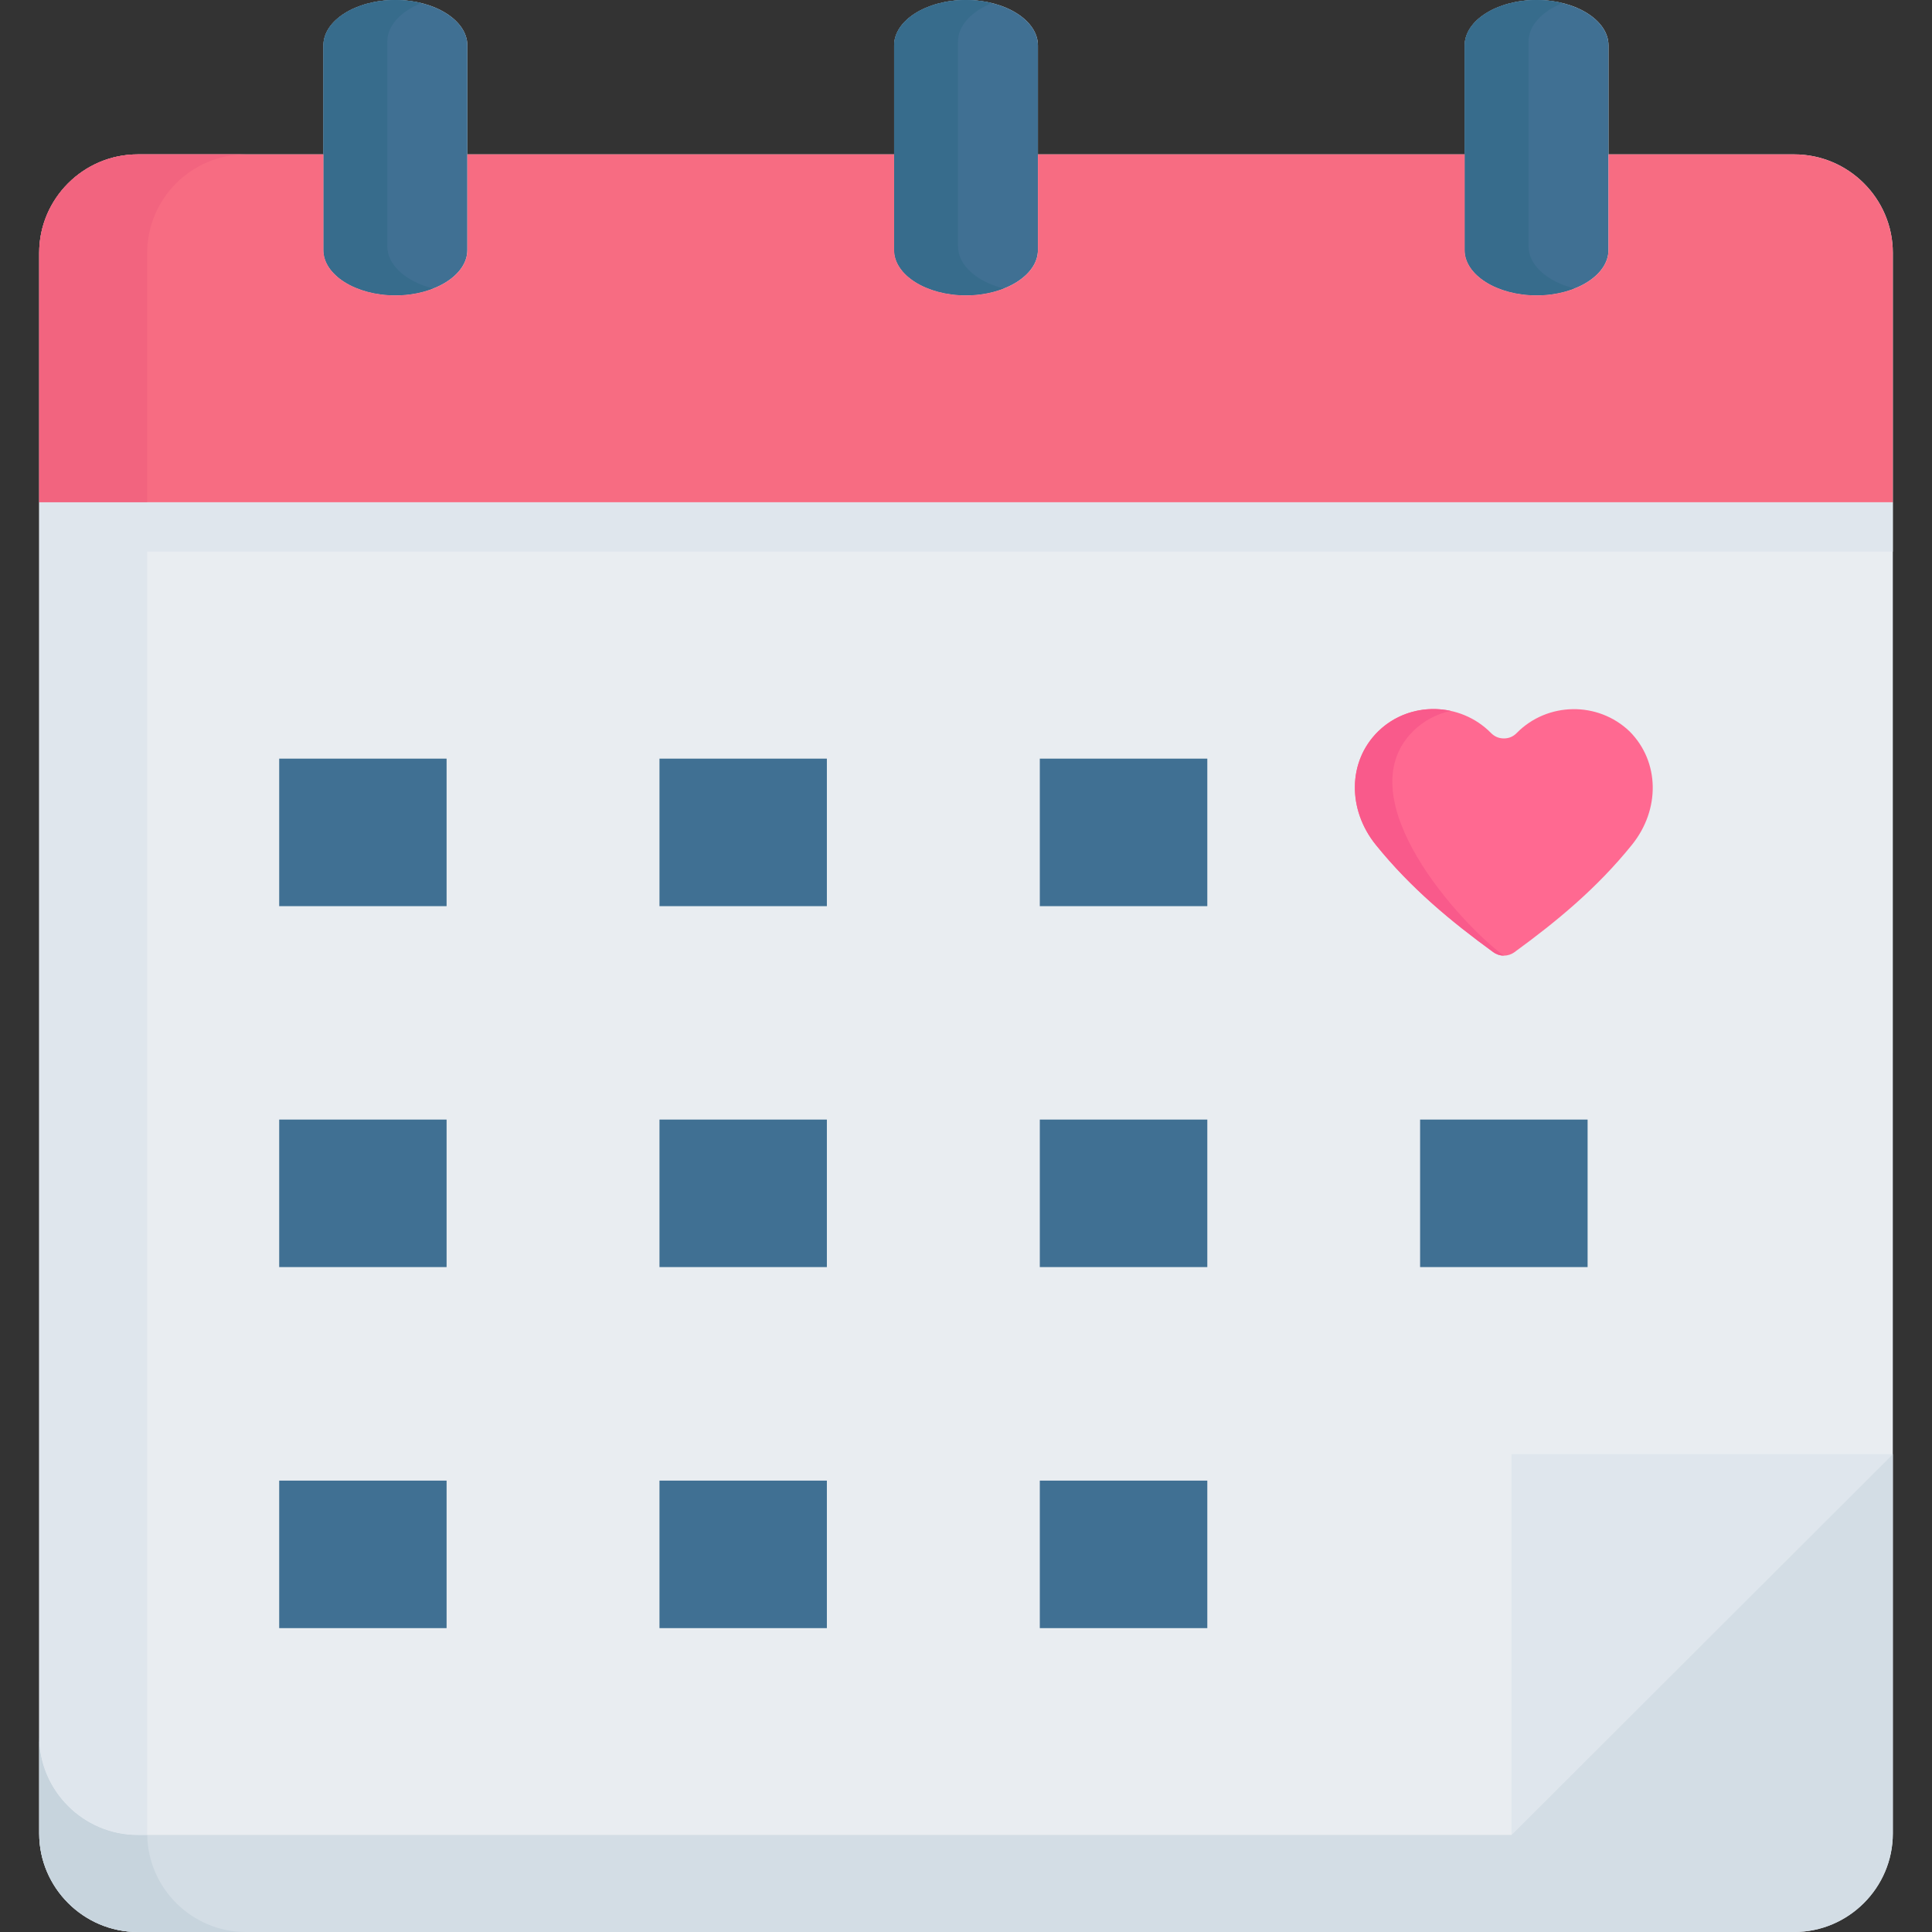
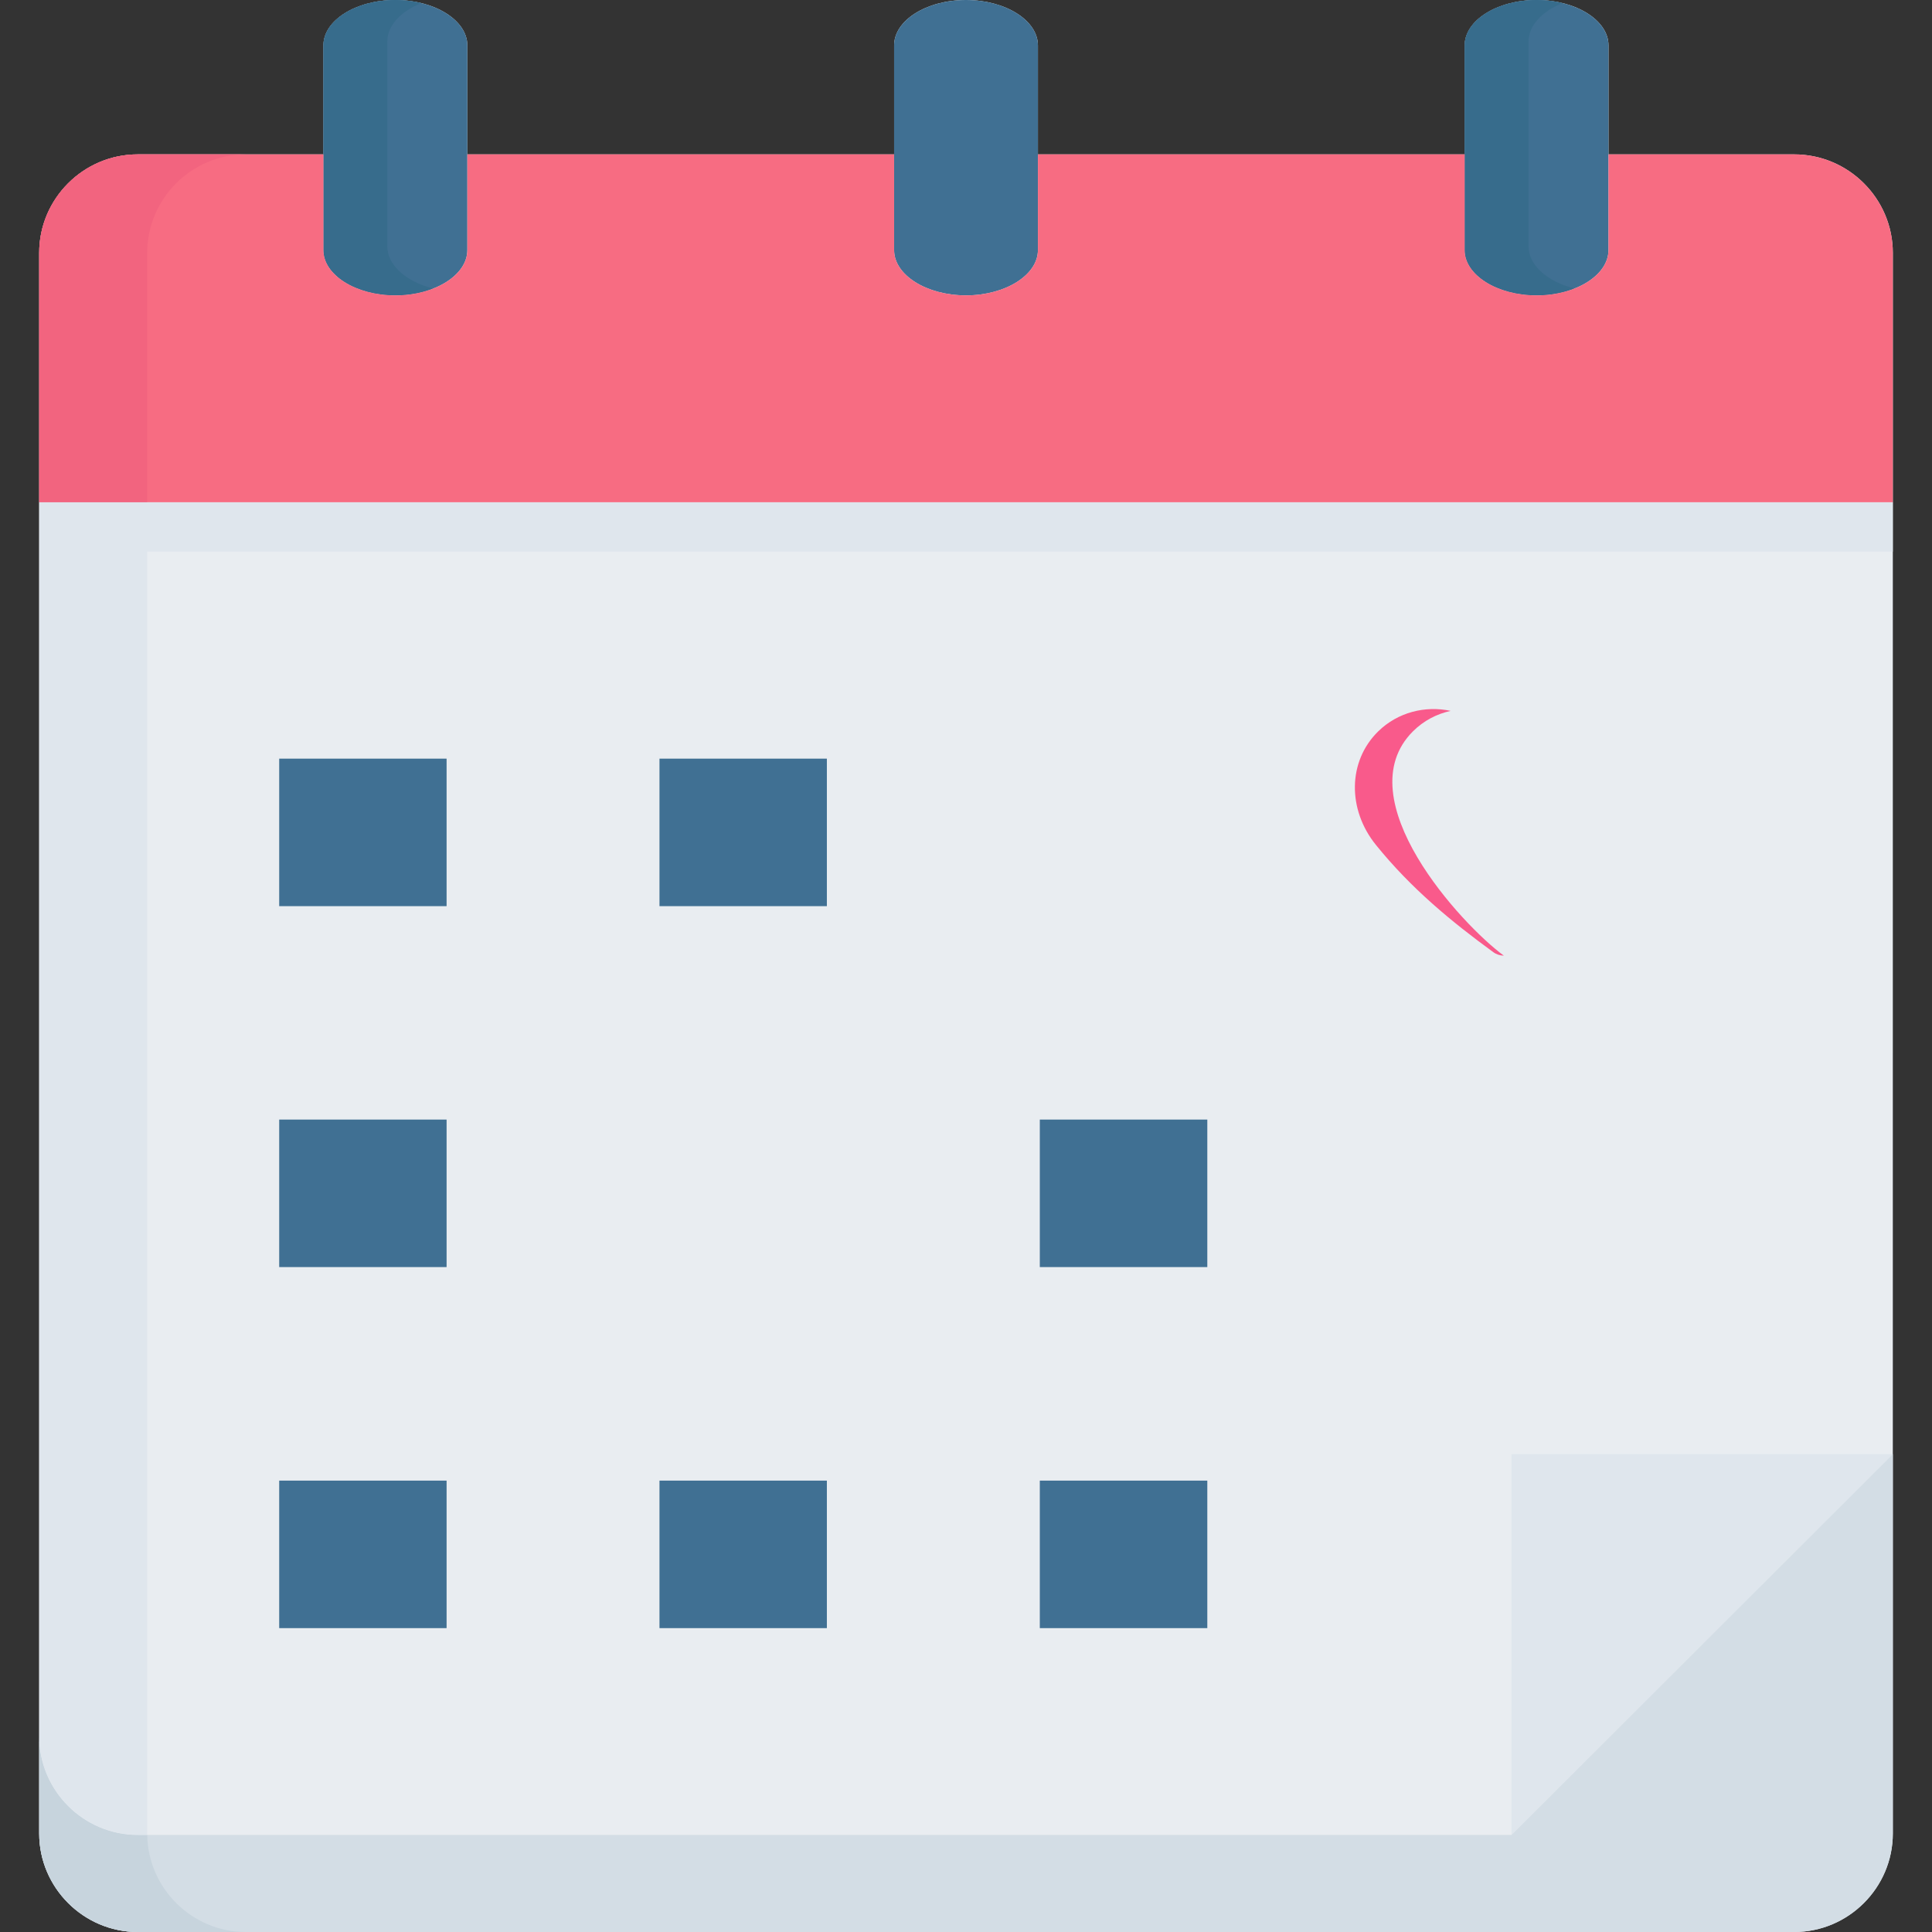
<svg xmlns="http://www.w3.org/2000/svg" id="Layer_1" enable-background="new 0 0 512 512" height="512" viewBox="0 0 512 512" width="512">
  <rect x="0" y="0" width="512" height="512" fill="#333333" stroke="none" />
  <g>
    <path d="m501.62 67.01c0-14.37-11.75-26.1-26.13-26.1h-49.22v-28.88c0-6.61-8.55-12.03-19.04-12.03s-19.07 5.41-19.07 12.03v28.88h-113.1v-28.88c0-6.61-8.58-12.03-19.07-12.03s-19.04 5.41-19.04 12.03v28.88h-113.1v-28.88c0-6.61-8.58-12.03-19.07-12.03s-19.07 5.41-19.07 12.03v28.88h-49.19c-14.39 0-26.13 11.73-26.13 26.1v393.17 25.72c0 14.34 11.75 26.1 26.13 26.1h438.97c14.39 0 26.13-11.76 26.13-26.1v-100.54z" fill="#e9edf1" />
    <path d="m400.57 486.28 101.05-100.92h-101.05z" fill="#dfe6ed" />
    <g fill="#407093">
      <path d="m174.77 201.05h44.36v39.09h-44.36z" />
-       <path d="m275.56 201.05h44.39v39.09h-44.39z" />
      <path d="m73.99 296.7h44.36v39.09h-44.36z" />
-       <path d="m174.77 296.7h44.36v39.09h-44.36z" />
      <path d="m275.56 296.7h44.39v39.09h-44.39z" />
      <path d="m73.99 392.38h44.36v39.09h-44.36z" />
      <path d="m174.77 392.38h44.36v39.09h-44.36z" />
      <path d="m73.99 201.05h44.36v39.09h-44.36z" />
-       <path d="m376.34 296.7h44.39v39.09h-44.39z" />
      <path d="m275.56 392.38h44.39v39.09h-44.39z" />
    </g>
-     <path d="m364.59 223.87c9.35 11.59 20.07 20.39 31.11 28.44 1.73 1.26 3.96 1.26 5.68 0 11.05-8.05 21.77-16.85 31.11-28.44 7.5-9.3 7.38-22-.64-30.05-8.38-8.02-21.77-7.81-29.88.41-.94.97-2.08 1.46-3.43 1.46s-2.49-.5-3.43-1.46c-8.12-8.22-21.59-8.51-29.88-.41-8.11 7.96-8.14 20.75-.64 30.05z" fill="#ff6991" />
    <path d="m374.44 193.82c2.84-2.84 6.32-4.62 9.99-5.43-6.7-1.44-13.97.33-19.19 5.43-8.12 7.96-8.14 20.75-.64 30.05 9.35 11.59 20.07 20.39 31.11 28.44.86.63 1.84.94 2.82.94-11.05-8.04-41.99-41.54-24.09-59.43z" fill="#f95a8b" />
    <path d="m400.57 486.28h-364.05c-14.39 0-26.13-11.73-26.13-26.1v25.72c0 14.34 11.75 26.1 26.13 26.1h438.97c14.39 0 26.13-11.76 26.13-26.1v-100.54z" fill="#d3dde5" />
    <path d="m275.06 12.03v54.25c0 6.58-8.58 12-19.07 12s-19.04-5.41-19.04-12v-54.25c-.01-6.62 8.55-12.03 19.04-12.03 10.48 0 19.07 5.41 19.07 12.03zm132.16-12.03c-10.49 0-19.07 5.41-19.07 12.03v54.25c0 6.58 8.58 12 19.07 12s19.04-5.41 19.04-12v-54.25c0-6.62-8.55-12.03-19.04-12.03zm-302.44 0c-10.49 0-19.07 5.41-19.07 12.03v54.25c0 6.58 8.58 12 19.07 12s19.07-5.41 19.07-12v-54.25c0-6.62-8.58-12.03-19.07-12.03z" fill="#407093" />
    <g fill="#376c8c">
      <path d="m405.08 65.27v-54.24c0-4.29 3.63-8.07 9.03-10.2-2.14-.53-4.46-.83-6.89-.83-10.49 0-19.07 5.41-19.07 12.03v54.25c0 6.58 8.58 12 19.07 12 3.68 0 7.12-.68 10.04-1.83-7.11-1.76-12.18-6.12-12.18-11.18z" />
      <path d="m102.64 65.27v-54.24c0-4.29 3.63-8.07 9.03-10.2-2.14-.53-4.46-.83-6.89-.83-10.49 0-19.07 5.41-19.07 12.03v54.25c0 6.58 8.58 12 19.07 12 3.68 0 7.12-.68 10.04-1.83-7.1-1.76-12.18-6.12-12.18-11.18z" />
-       <path d="m253.88 65.27v-54.24c0-4.29 3.61-8.07 9.01-10.19-2.15-.54-4.47-.84-6.9-.84-10.49 0-19.04 5.41-19.04 12.03v54.25c0 6.58 8.55 12 19.04 12 3.68 0 7.12-.68 10.04-1.83-7.1-1.76-12.15-6.12-12.15-11.18z" />
    </g>
    <path d="m475.48 40.91h-49.22v25.37c0 6.58-8.55 12-19.04 12s-19.07-5.41-19.07-12v-25.37h-113.09v25.37c0 6.58-8.58 12-19.07 12s-19.04-5.41-19.04-12v-25.37h-113.1v25.37c0 6.58-8.58 12-19.07 12s-19.07-5.41-19.07-12v-25.37h-49.19c-14.39 0-26.13 11.73-26.13 26.1v66.1h491.23v-66.1c0-14.37-11.75-26.1-26.14-26.1z" fill="#f76c82" />
    <path d="m39.02 486.28h-2.5c-14.39 0-26.13-11.73-26.13-26.1v25.72c0 14.34 11.75 26.1 26.13 26.1h28.63c-14.26 0-25.92-11.56-26.13-25.72z" fill="#c7d4dd" />
    <path d="m10.38 67.01v66.1h28.63v-66.1c0-14.37 11.75-26.1 26.13-26.1h-28.62c-14.39 0-26.14 11.73-26.14 26.1z" fill="#f2647f" />
    <path d="m39.01 146.18h462.6v-13.08h-491.23v327.07c0 14.37 11.75 26.1 26.13 26.1h2.5c0-.13-.01-.25-.01-.38v-25.72-313.99z" fill="#dfe6ed" />
  </g>
</svg>